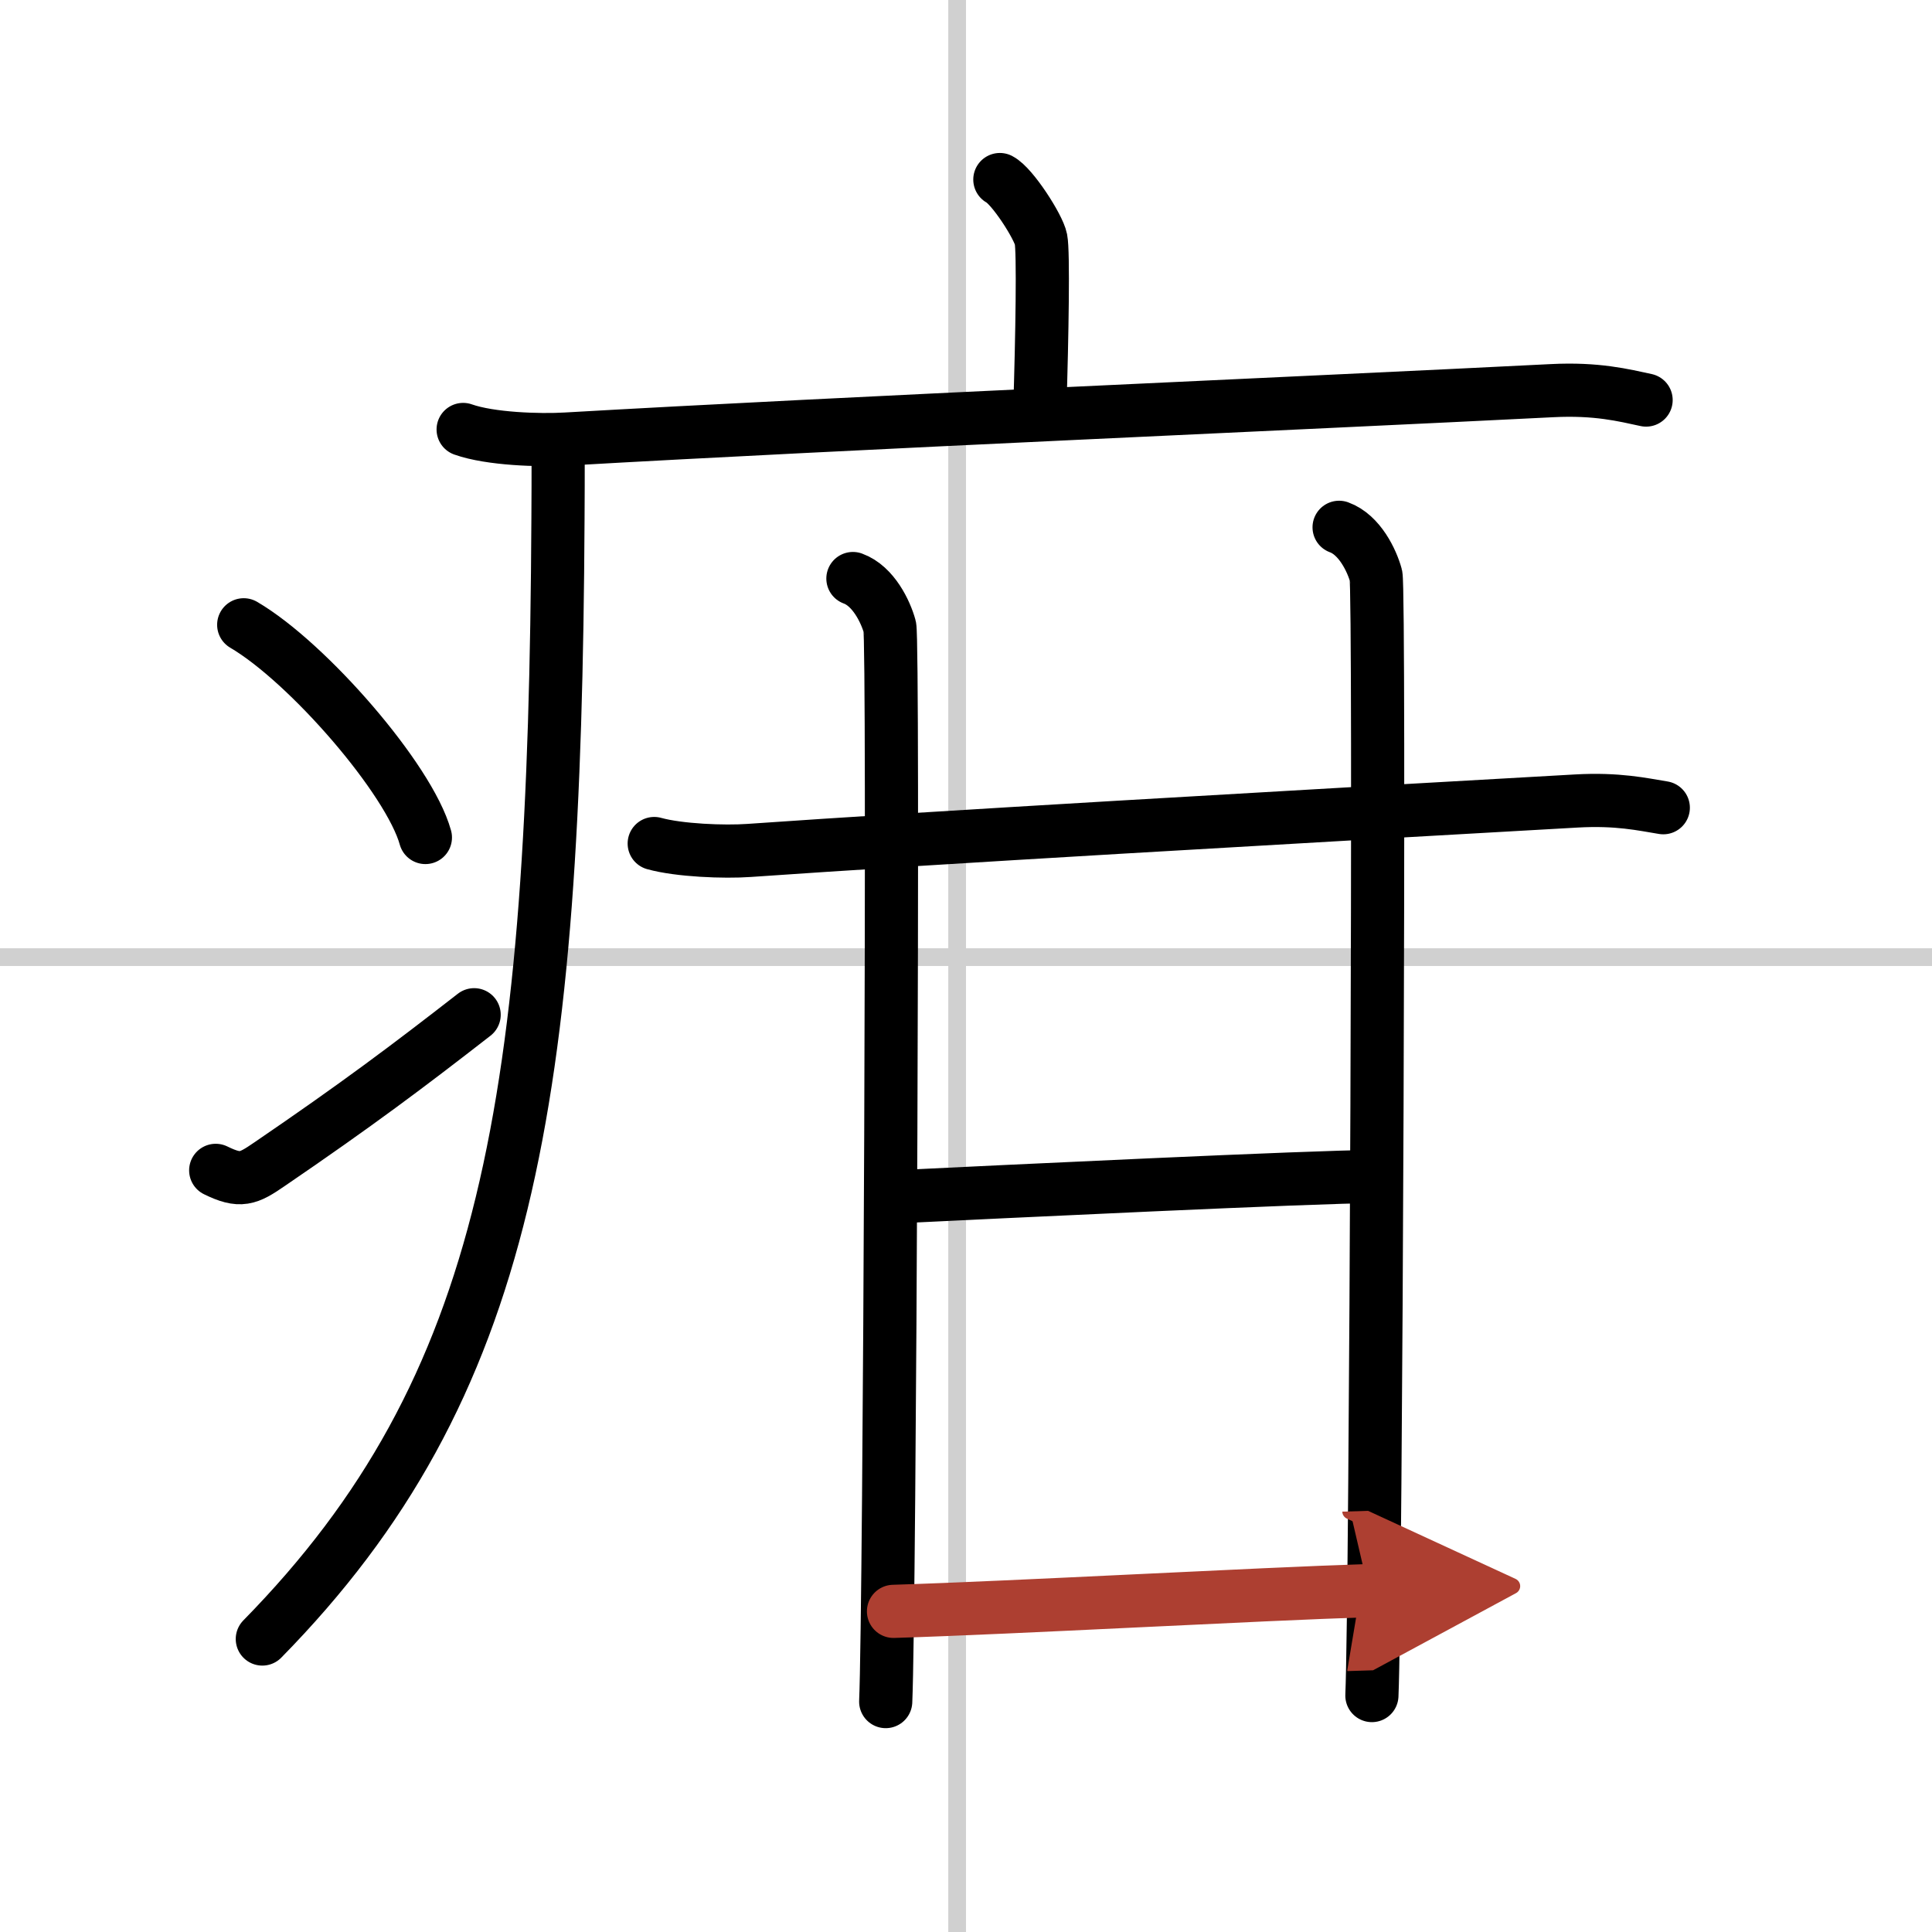
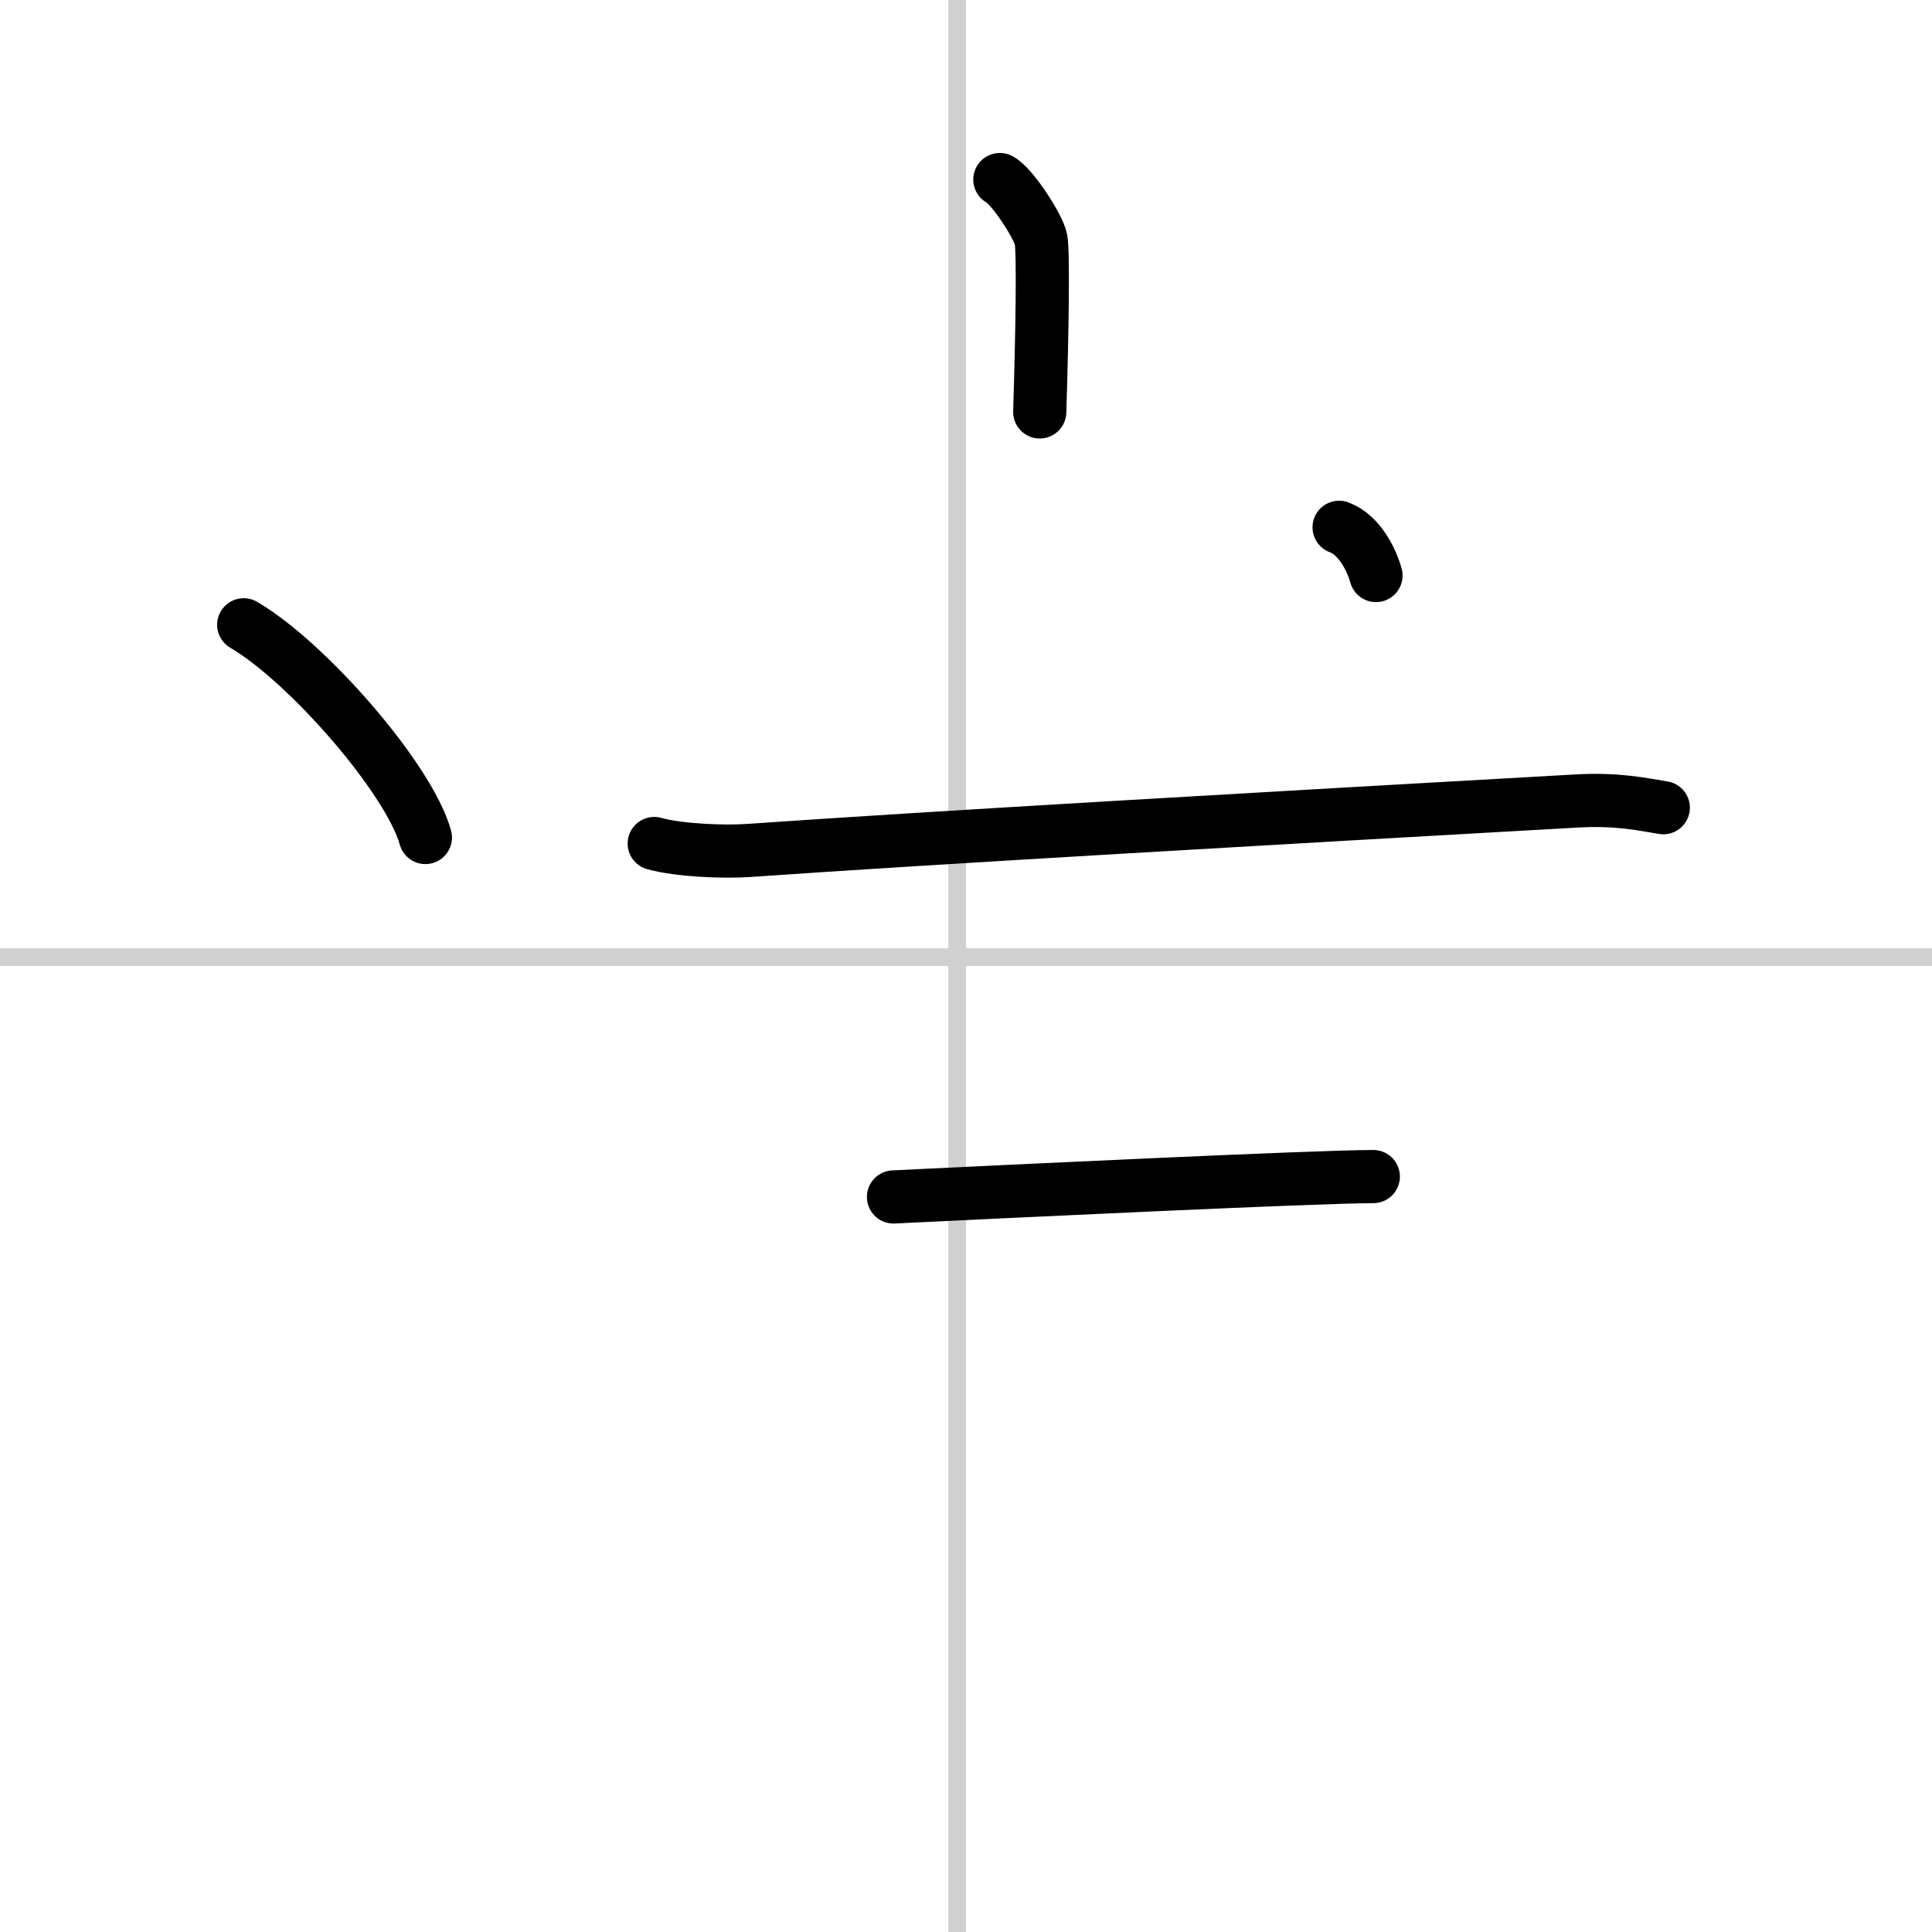
<svg xmlns="http://www.w3.org/2000/svg" width="400" height="400" viewBox="0 0 109 109">
  <defs>
    <marker id="a" markerWidth="4" orient="auto" refX="1" refY="5" viewBox="0 0 10 10">
      <polyline points="0 0 10 5 0 10 1 5" fill="#ad3f31" stroke="#ad3f31" />
    </marker>
  </defs>
  <g fill="none" stroke="#000" stroke-linecap="round" stroke-linejoin="round" stroke-width="3">
    <rect width="100%" height="100%" fill="#fff" stroke="#fff" />
    <line x1="54" x2="54" y2="109" stroke="#d0d0d0" stroke-width="1" />
    <line x2="109" y1="54" y2="54" stroke="#d0d0d0" stroke-width="1" />
    <path d="m56.41 10.13c0.7 0.36 2.18 2.66 2.32 3.37s0.07 5.3-0.07 9.74" />
-     <path d="m26.13 24.23c1.52 0.54 4.3 0.63 5.82 0.54 15.8-0.91 41.55-2.02 55.61-2.73 2.53-0.13 4.05 0.26 5.31 0.53" />
-     <path d="m31.49 25.5c0 1.27 0 2.52-0.01 3.75-0.17 32.93-2.75 49.03-16.68 63.22" />
    <path d="m13.75 35.25c3.62 2.12 9.34 8.71 10.25 12" />
-     <path d="m12.17 66.03c1.39 0.68 1.82 0.49 3.04-0.35 4.94-3.37 7.8-5.52 11.54-8.43" />
    <path d="m36.91 47.59c1.4 0.39 3.96 0.49 5.35 0.39 10.28-0.72 29.84-1.84 46.69-2.79 2.32-0.13 3.72 0.19 4.89 0.38" />
-     <path d="m48.12 32.64c1.16 0.42 1.85 1.88 2.08 2.72s0 55.4-0.23 60.64" />
-     <path d="m75.55 29.75c1.16 0.42 1.85 1.88 2.08 2.72s0 57.96-0.23 63.19" />
+     <path d="m75.55 29.75c1.16 0.42 1.85 1.88 2.08 2.72" />
    <path d="m50.41 67.53c5.93-0.29 23.89-1.15 27.07-1.15" />
-     <path d="m50.41 90.91c6.91-0.21 20.43-0.97 26.81-1.17" marker-end="url(#a)" stroke="#ad3f31" />
  </g>
</svg>